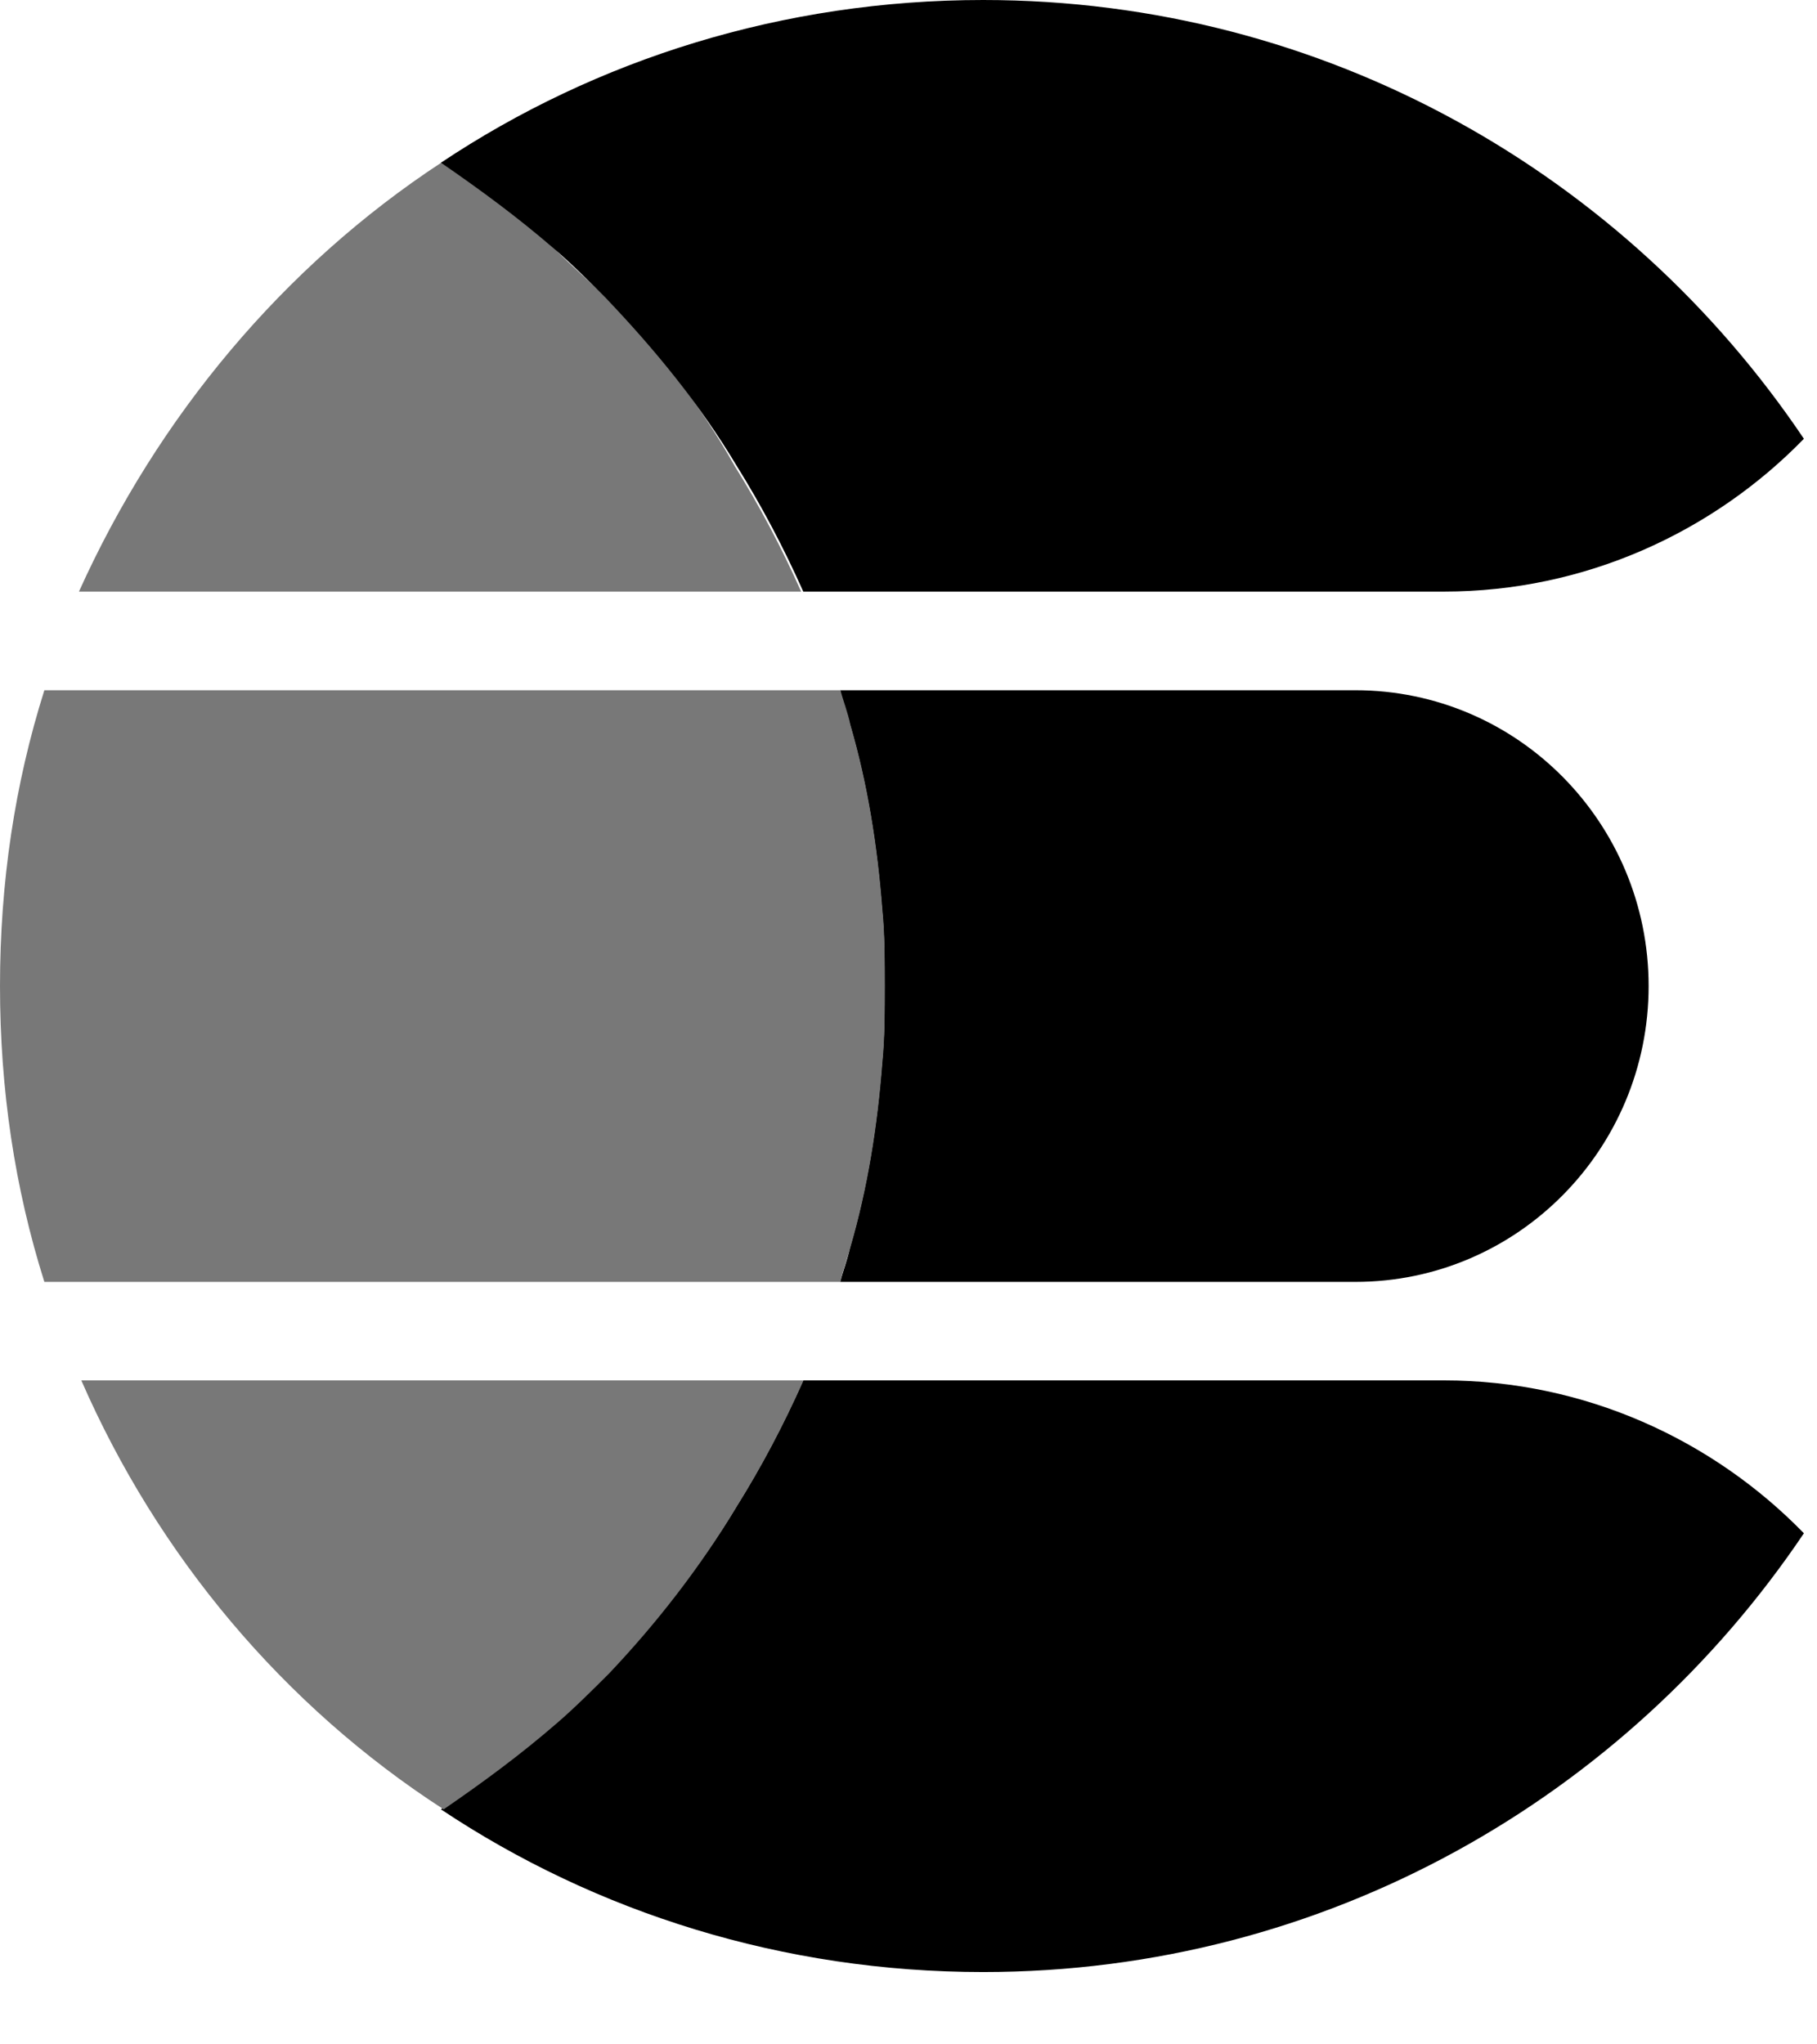
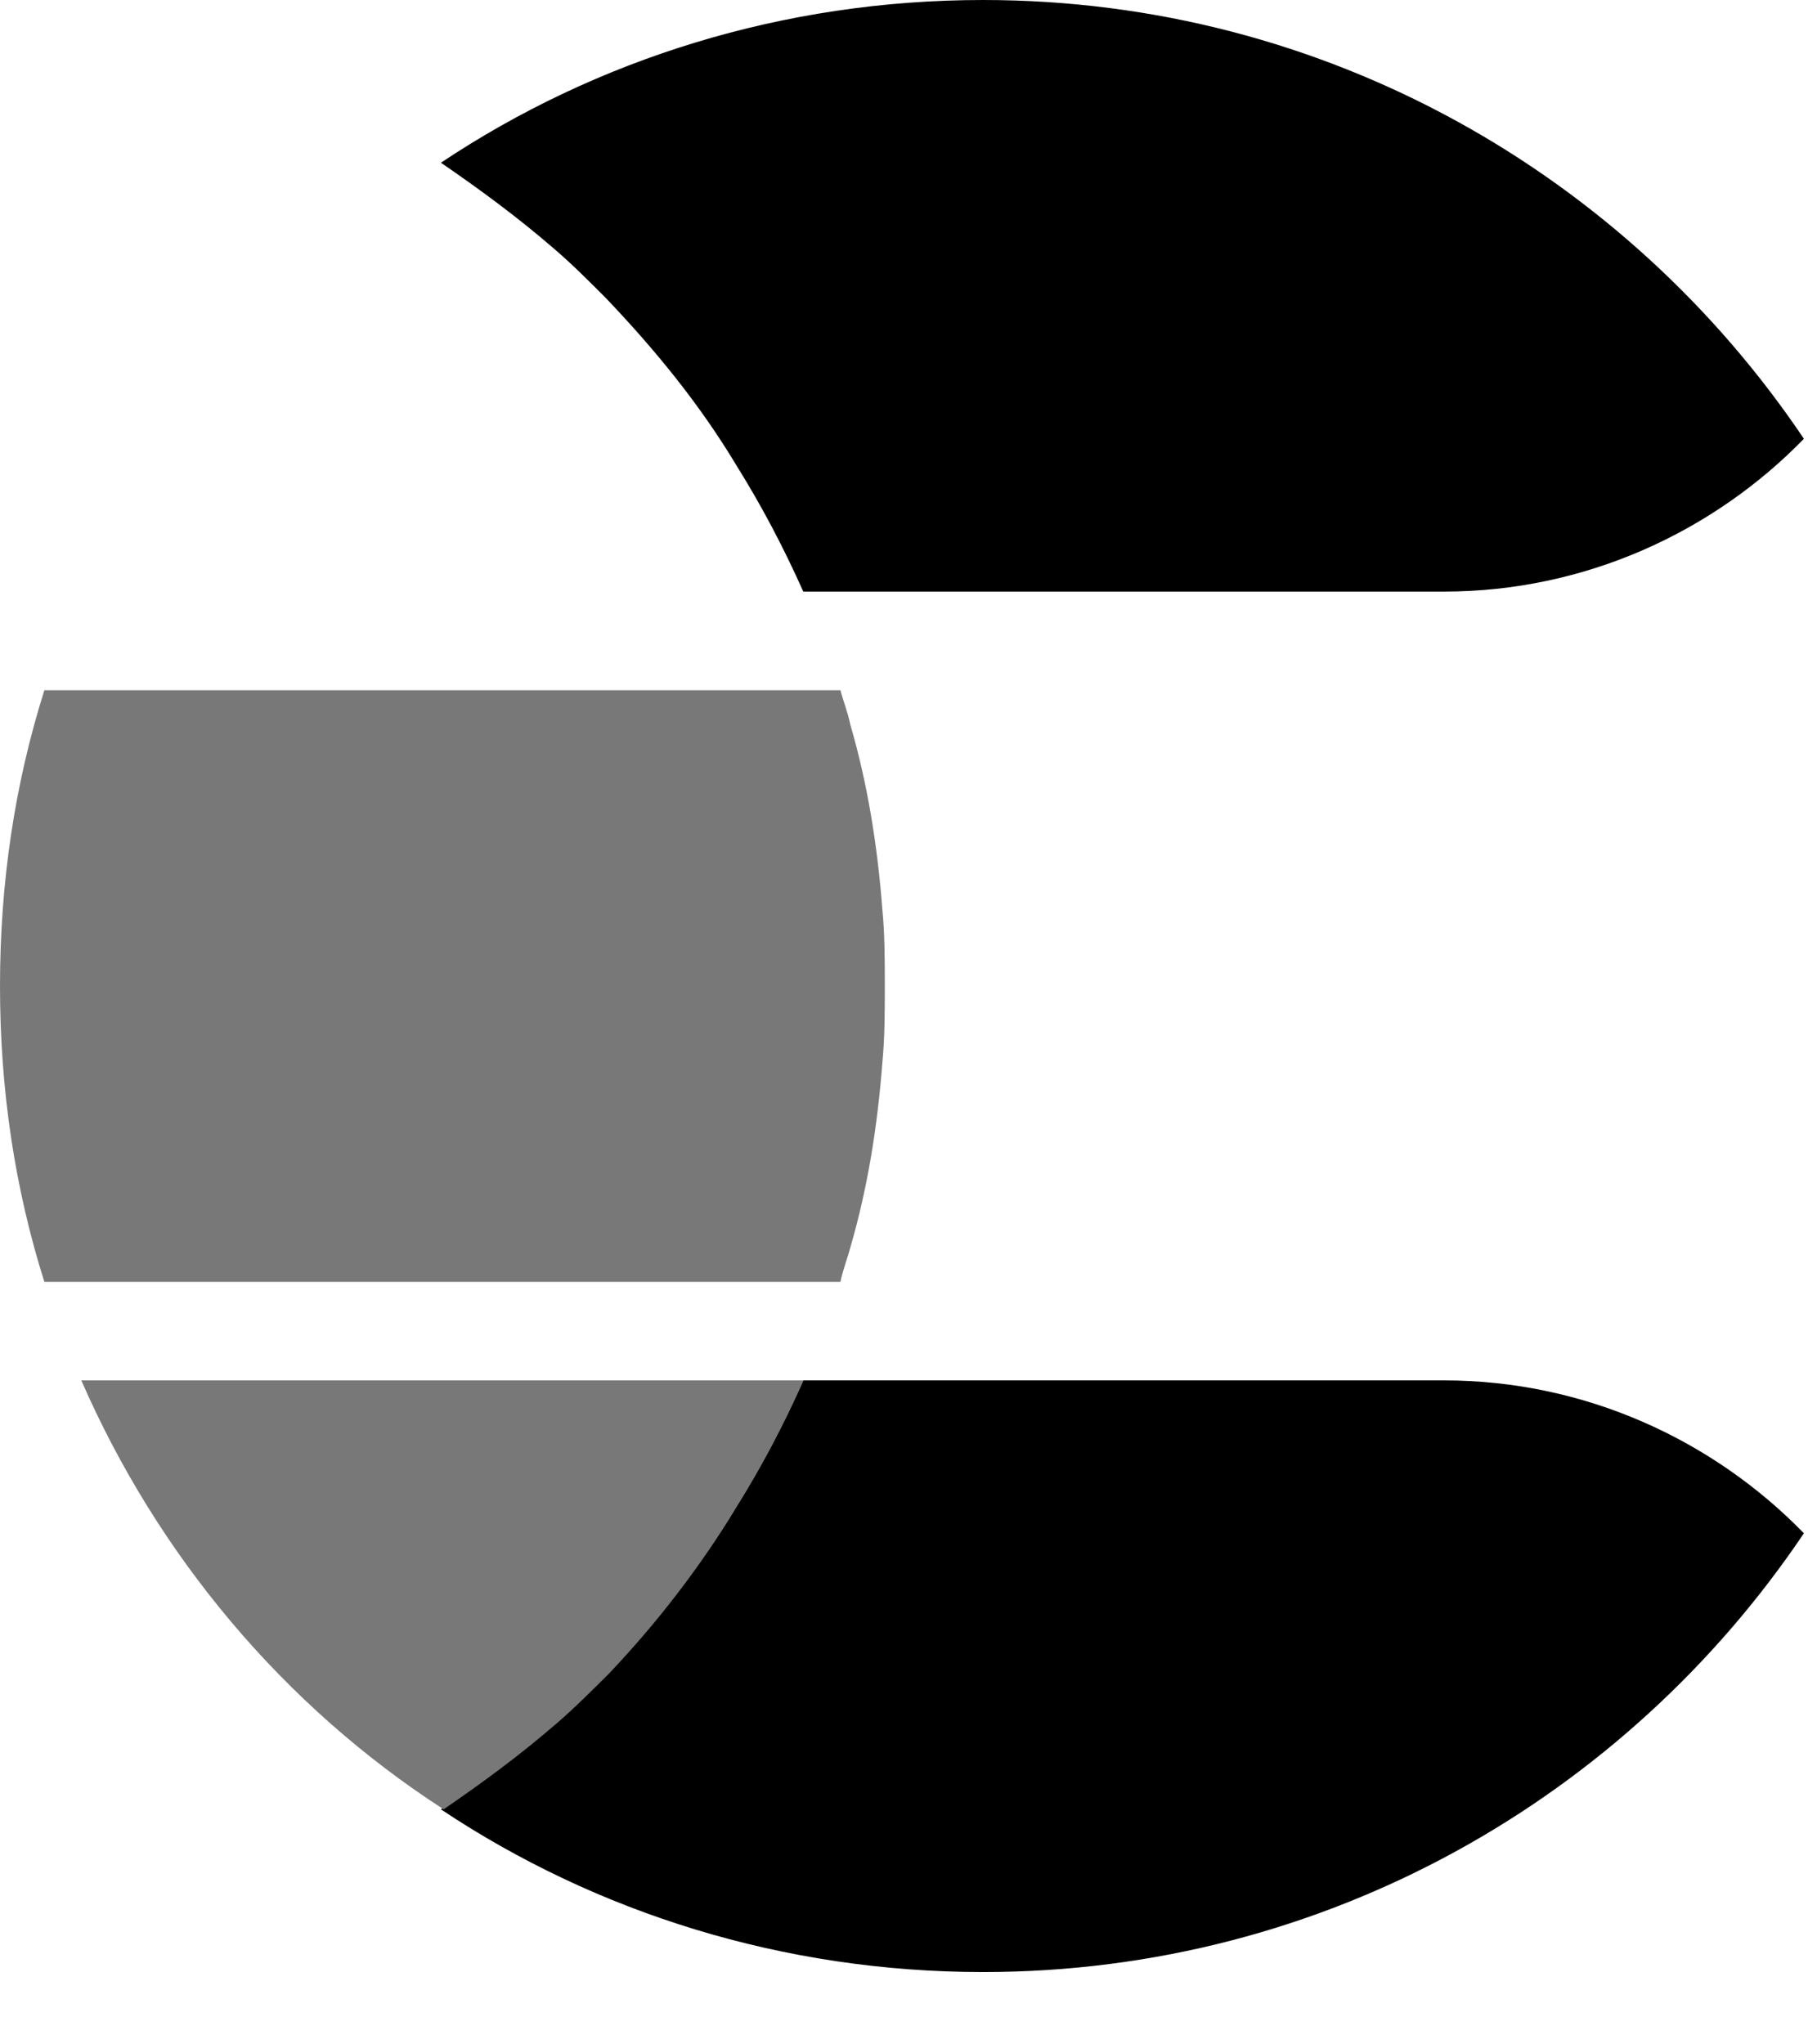
<svg xmlns="http://www.w3.org/2000/svg" width="24" height="27" viewBox="0 0 24 27" fill="none">
-   <path d="M17.902 9.116H11.098C11.13 9.279 11.195 9.442 11.228 9.572C11.456 10.353 11.586 11.167 11.651 12.014C11.684 12.339 11.684 12.697 11.684 13.023C11.684 13.348 11.684 13.707 11.651 14.032C11.586 14.879 11.456 15.692 11.228 16.474C11.195 16.637 11.13 16.799 11.098 16.93H17.902C20.05 16.93 21.776 15.171 21.776 13.023C21.776 10.874 20.05 9.116 17.902 9.116Z" fill="black" />
  <path d="M11.655 14.032C11.687 13.707 11.687 13.348 11.687 13.023C11.687 12.697 11.687 12.339 11.655 12.014C11.59 11.167 11.46 10.353 11.232 9.572C11.199 9.409 11.134 9.246 11.101 9.116H0.586C0.195 10.353 0 11.655 0 13.023C0 14.39 0.195 15.692 0.586 16.93H11.101C11.134 16.767 11.199 16.604 11.232 16.474C11.46 15.692 11.59 14.879 11.655 14.032Z" fill="#787878" />
  <path d="M19.074 18.231H10.61C10.349 18.817 10.056 19.371 9.731 19.892C9.243 20.706 8.657 21.422 8.005 22.106C7.778 22.333 7.55 22.529 7.322 22.757C6.866 23.18 6.345 23.538 5.824 23.896C7.875 25.263 10.349 26.045 12.986 26.045C17.512 26.045 21.483 23.733 23.827 20.25C22.623 19.013 20.93 18.231 19.074 18.231Z" fill="black" />
  <path d="M9.734 19.892C10.06 19.371 10.353 18.817 10.613 18.231H1.074C2.083 20.543 3.744 22.529 5.86 23.896C6.381 23.538 6.869 23.18 7.357 22.757C7.585 22.561 7.813 22.333 8.041 22.106C8.66 21.454 9.246 20.706 9.734 19.892Z" fill="#787878" />
-   <path d="M8.01 3.939C7.782 3.711 7.554 3.516 7.326 3.288C6.87 2.865 6.35 2.507 5.829 2.148C3.745 3.516 2.085 5.502 1.043 7.813H10.582C10.321 7.227 10.028 6.674 9.703 6.153C9.247 5.339 8.661 4.59 8.01 3.939Z" fill="#787878" />
  <path d="M12.986 0C10.349 0 7.875 0.781 5.824 2.149C6.345 2.507 6.833 2.865 7.322 3.288C7.55 3.483 7.778 3.711 8.005 3.939C8.657 4.623 9.243 5.339 9.731 6.153C10.056 6.674 10.349 7.227 10.61 7.813H19.074C20.93 7.813 22.623 7.032 23.827 5.795C21.483 2.311 17.512 0 12.986 0Z" fill="black" />
</svg>